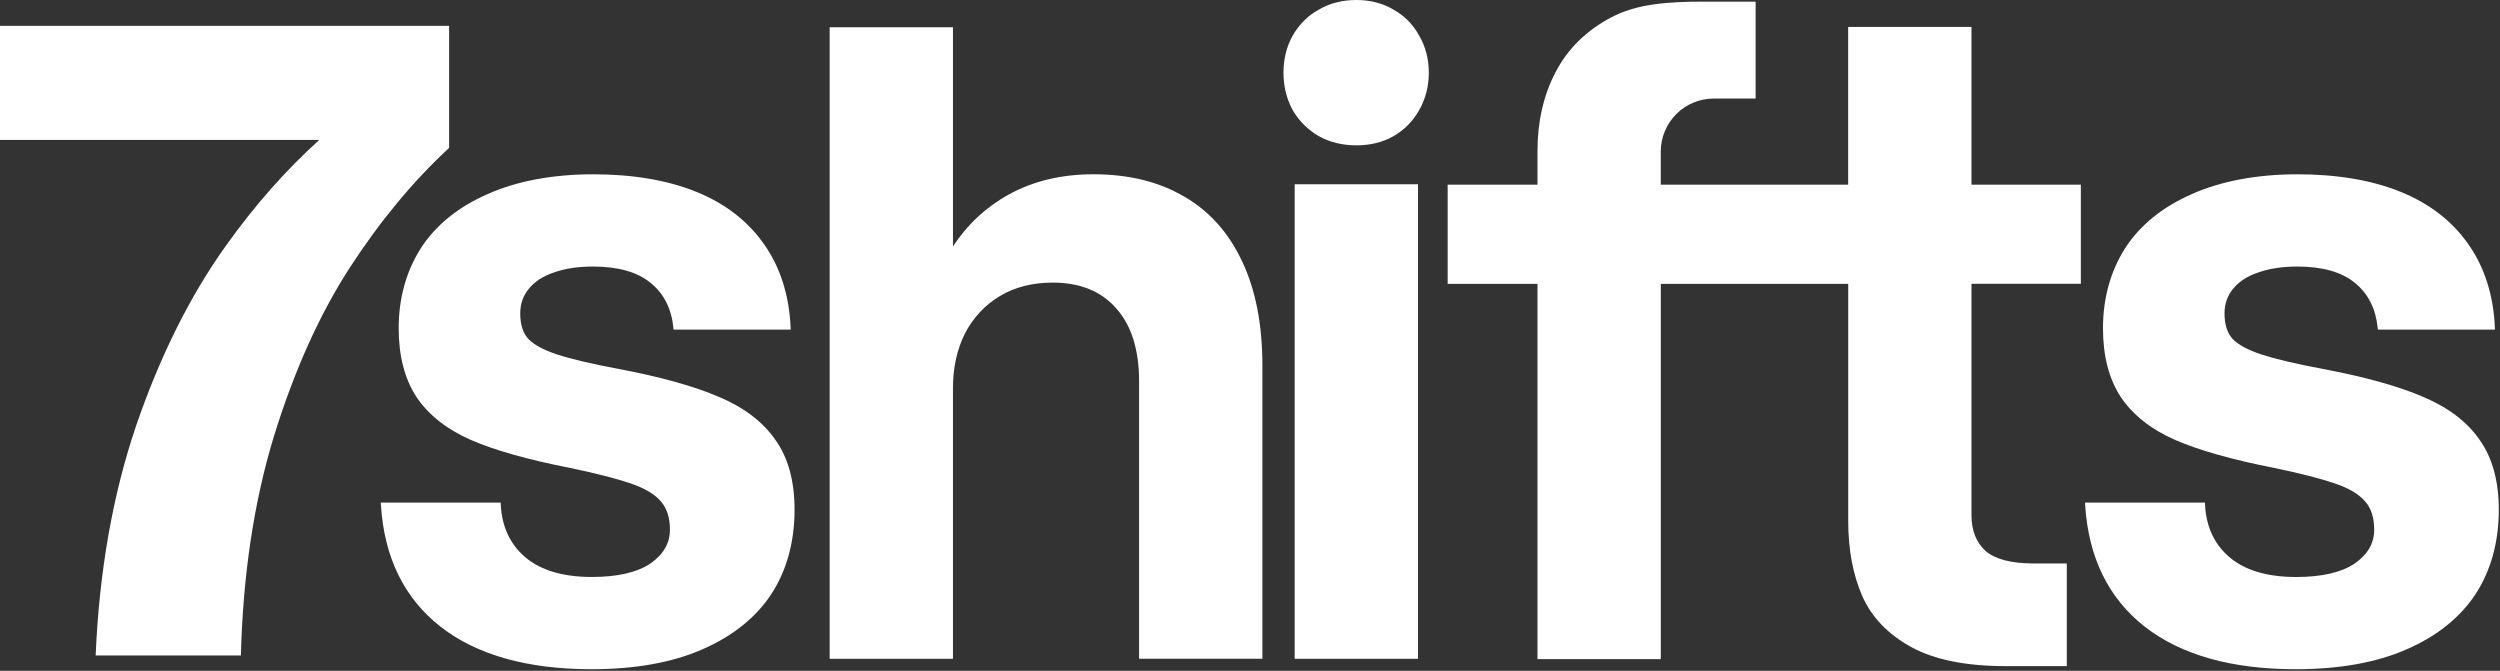
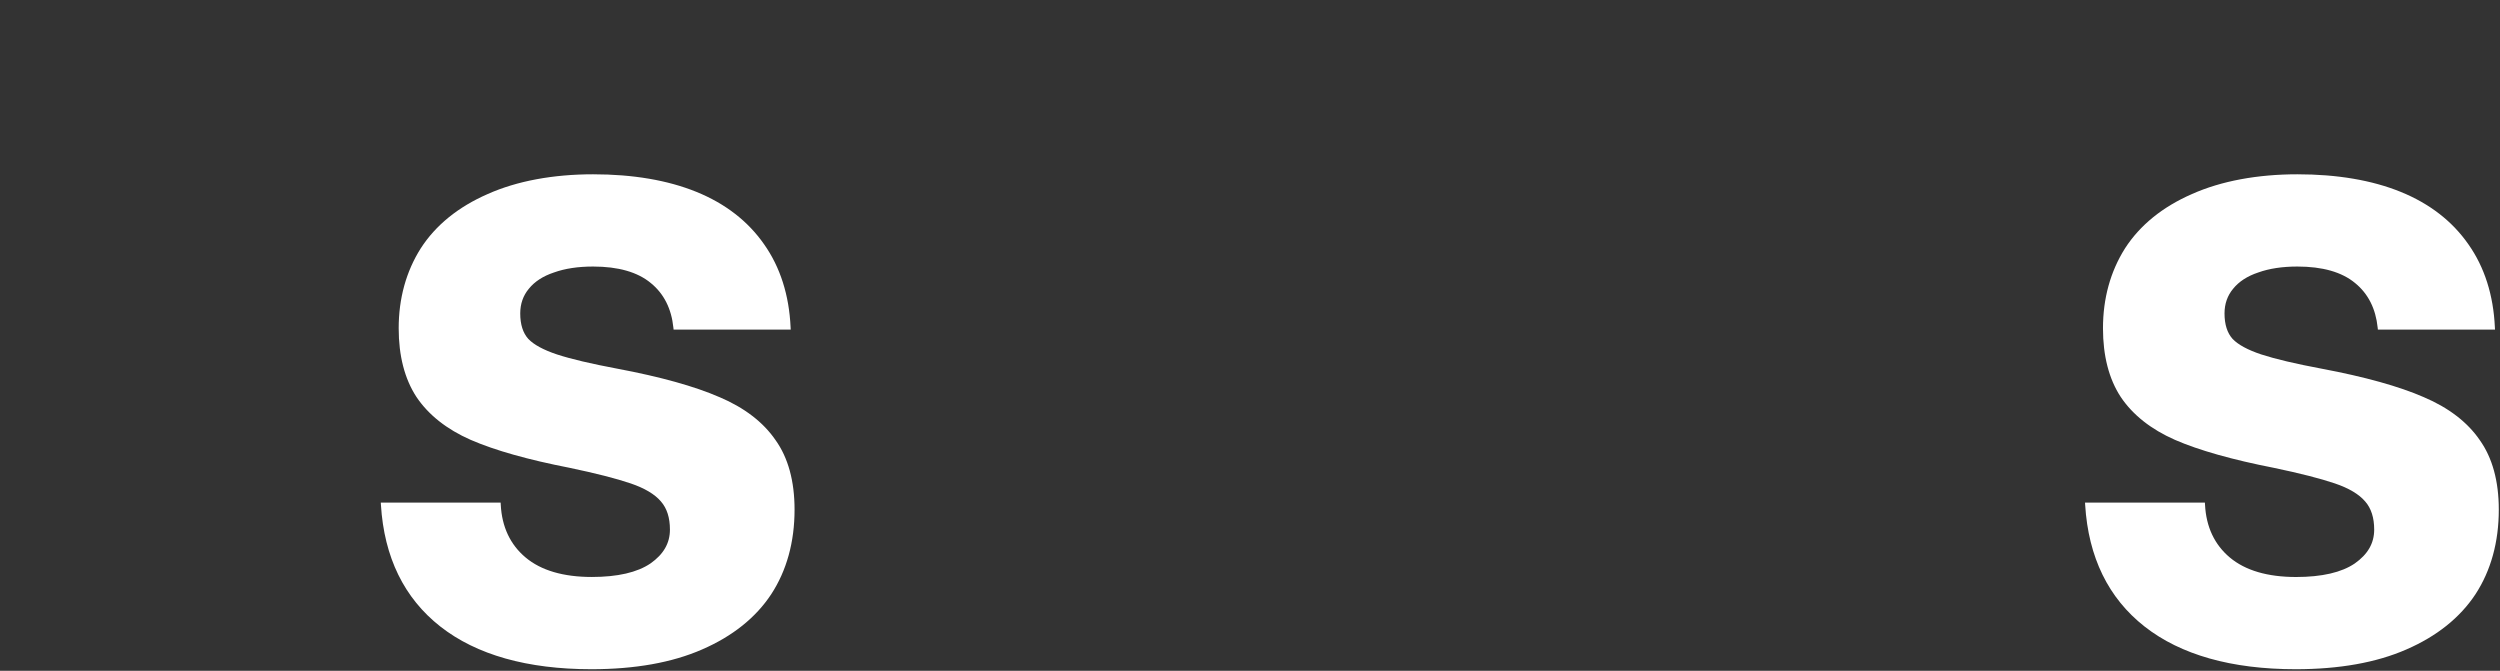
<svg xmlns="http://www.w3.org/2000/svg" width="1200" height="322" viewBox="0 0 1200 322" fill="none">
  <rect x="0" y="0" width="1200" height="322" fill="#333333" stroke="none" />
  <path d="M1190.28 211.226C1184.36 202.608 1175.3 195.672 1163.37 190.611C1151.56 185.454 1135.08 180.862 1114.41 176.973C1101.87 174.629 1092.11 172.313 1085.38 170.12C1078.91 167.955 1074.29 165.459 1071.66 162.688C1069.08 159.847 1067.77 155.724 1067.77 150.456C1067.77 145.864 1069.16 141.879 1071.91 138.597C1074.68 135.15 1078.72 132.53 1083.95 130.793C1089.23 128.89 1095.54 127.938 1102.75 127.938C1114.81 127.938 1124.1 130.6 1130.42 135.84C1136.69 140.928 1140.34 148.126 1141.28 157.255L1141.38 158.206H1197.6L1197.54 157.103C1196.84 141.659 1192.58 128.269 1184.86 117.307C1177.13 106.192 1166.19 97.712 1152.31 92.086C1138.51 86.487 1121.83 83.66 1102.75 83.66C1083.68 83.66 1066.23 86.846 1052.13 93.147C1037.99 99.325 1027.17 108.095 1020 119.223C1012.99 130.338 1009.43 143.231 1009.43 157.572C1009.43 170.81 1012.28 181.882 1017.94 190.515C1023.71 199.133 1032.48 206.069 1044.01 211.144C1055.55 216.163 1071.54 220.672 1091.5 224.574C1104.04 227.194 1113.88 229.718 1120.75 232.048C1127.48 234.337 1132.36 237.247 1135.3 240.722C1138.17 243.99 1139.61 248.527 1139.61 254.222C1139.61 260.73 1136.57 266.053 1130.28 270.466C1123.96 274.768 1114.49 276.961 1102.13 276.961C1088.43 276.961 1077.73 273.817 1070.32 267.598C1062.96 261.42 1058.95 252.898 1058.41 242.253L1058.35 241.246H1000.81L1000.88 242.363C1002.42 267.473 1012.02 287.11 1029.41 300.747C1046.74 314.33 1071.14 321.225 1101.93 321.225C1122.8 321.225 1140.68 318.039 1155.04 311.751C1169.61 305.436 1180.76 296.528 1188.21 285.262C1195.64 273.872 1199.42 260.193 1199.42 244.611C1199.42 230.945 1196.34 219.721 1190.28 211.24V211.226Z" fill="white" />
-   <path d="M946.299 12.921H887.115V88.652H797.167V72.753C797.167 58.702 808.571 47.298 822.622 47.298H842.7V0.786H817.892C799.925 0.786 785.391 1.958 773.339 8.356C761.369 14.713 752.448 23.483 746.656 34.68C740.878 45.712 737.996 58.329 737.996 72.532V88.638H694.877V136.267H737.996V316.371H797.181V136.267H887.143V250.016C887.143 263.737 889.418 275.885 893.899 286.131C898.422 296.321 906.352 304.567 917.48 310.634C928.552 316.674 943.721 319.735 962.557 319.735H992.053V270.452H976.085C965.425 270.452 957.676 268.439 953.042 264.454C948.575 260.372 946.313 254.594 946.313 247.286V136.24H998.81V88.625H946.313V12.893L946.299 12.921Z" fill="white" />
-   <path d="M680.632 88.445H621.448V316.219H680.632V88.445Z" fill="white" />
-   <path d="M668.856 4.606C663.74 1.544 657.742 0 651.04 0C644.339 0 638.271 1.544 633.031 4.606C627.764 7.515 623.544 11.735 620.469 17.14C617.546 22.38 616.07 28.351 616.07 34.887C616.07 41.423 617.546 47.449 620.483 52.855C623.544 58.095 627.764 62.301 633.031 65.362H633.045C638.299 68.285 644.352 69.761 651.054 69.761C657.756 69.761 663.74 68.285 668.87 65.362C674.138 62.301 678.288 58.095 681.211 52.841C684.273 47.463 685.831 41.41 685.831 34.887C685.831 28.365 684.273 22.38 681.225 17.154C678.302 11.762 674.138 7.543 668.884 4.633L668.856 4.606Z" fill="white" />
-   <path d="M568.552 94.444C556.5 87.287 541.814 83.647 524.895 83.647C509.506 83.647 495.813 86.928 484.188 93.382C473.295 99.38 464.304 107.751 457.423 118.286V13.086H398.239V316.219H457.423V186.157C457.423 176.491 459.353 167.735 463.145 160.123C467.062 152.539 472.674 146.499 479.831 142.169C486.987 137.839 495.564 135.647 505.327 135.647C518.414 135.647 528.659 139.811 535.788 148.029C543.069 156.138 546.765 167.914 546.765 183.013V316.205H605.949V175.291C605.949 155.876 602.694 139.149 596.269 125.58C589.953 111.943 580.631 101.463 568.566 94.43L568.552 94.444Z" fill="white" />
  <path d="M345.315 190.611C333.497 185.454 317.019 180.862 296.349 176.973C283.828 174.629 274.051 172.326 267.322 170.12C260.855 167.955 256.235 165.459 253.601 162.688C251.023 159.847 249.713 155.724 249.713 150.456C249.713 145.864 251.105 141.879 253.85 138.597C256.621 135.15 260.662 132.53 265.888 130.793C271.169 128.89 277.485 127.938 284.697 127.938C296.749 127.938 306.043 130.6 312.358 135.84C318.632 140.914 322.286 148.126 323.224 157.255L323.321 158.206H379.54L379.485 157.103C378.782 141.659 374.521 128.269 366.799 117.307C359.077 106.192 348.128 97.712 334.256 92.086C320.453 86.487 303.781 83.66 284.697 83.66C265.612 83.66 248.168 86.846 234.076 93.147C219.928 99.325 209.117 108.095 201.946 119.223C194.927 130.338 191.37 143.244 191.37 157.572C191.37 170.796 194.238 181.882 199.878 190.515C205.656 199.133 214.426 206.069 225.954 211.144L226.064 211.185C237.592 216.191 253.546 220.686 273.458 224.561C285.993 227.181 295.825 229.704 302.706 232.035C309.435 234.324 314.316 237.233 317.253 240.708C320.122 243.976 321.569 248.513 321.569 254.208C321.569 260.717 318.522 266.039 312.234 270.452C305.918 274.754 296.445 276.947 284.09 276.947C270.383 276.947 259.682 273.803 252.278 267.584C244.914 261.406 240.901 252.884 240.363 242.253L240.308 241.246H182.779L182.848 242.363C184.392 267.473 193.99 287.11 211.378 300.747C228.711 314.33 253.105 321.225 283.897 321.225C304.774 321.225 322.645 318.039 337.014 311.737C351.575 305.422 362.745 296.514 370.177 285.248C377.61 273.858 381.388 260.179 381.388 244.597C381.388 230.931 378.313 219.707 372.246 211.226C366.33 202.608 357.27 195.672 345.342 190.611H345.315Z" fill="white" />
-   <path d="M215.57 70.974V12.41H0V67.154H153.256C137.163 81.688 122.174 98.663 108.33 118.093C91.176 142.141 76.876 170.796 65.431 204.056C54.137 237.302 47.629 274.161 45.919 314.633H115.624C116.631 275.857 121.912 240.777 131.496 209.365C141.217 177.952 153.297 151.063 167.748 128.71C182.338 106.206 198.278 86.97 215.584 70.974H215.57Z" fill="white" />
</svg>